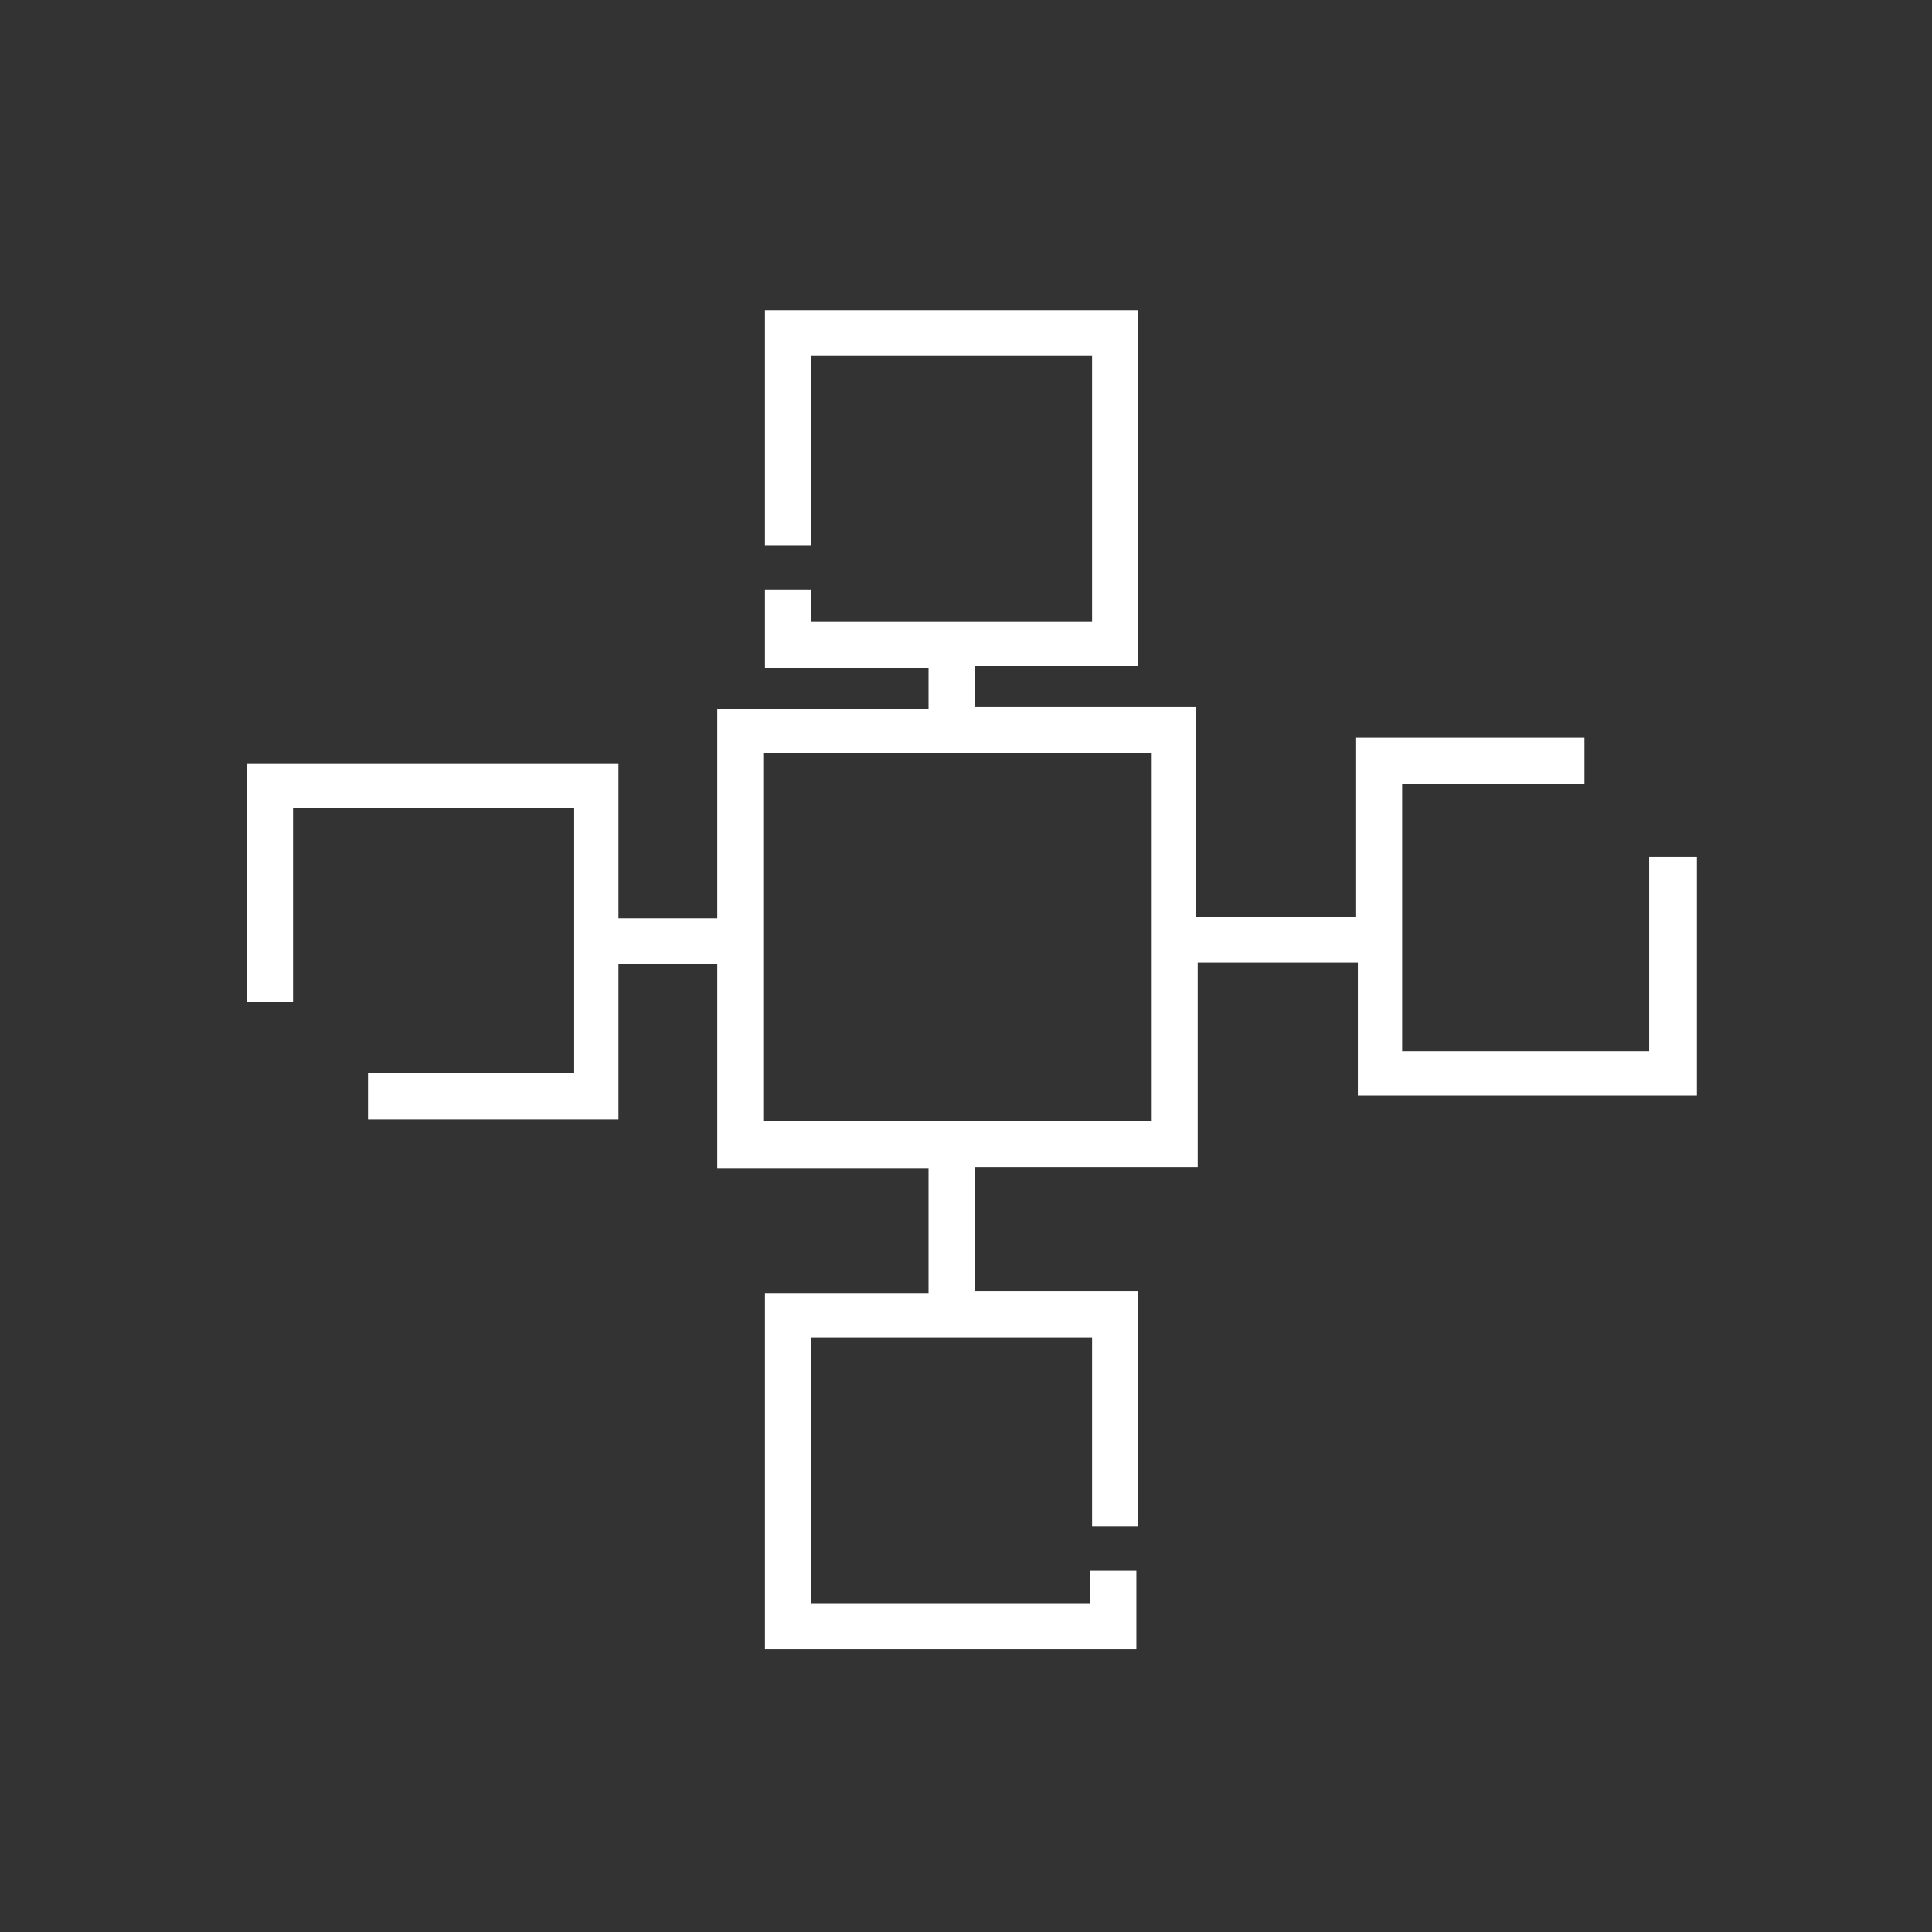
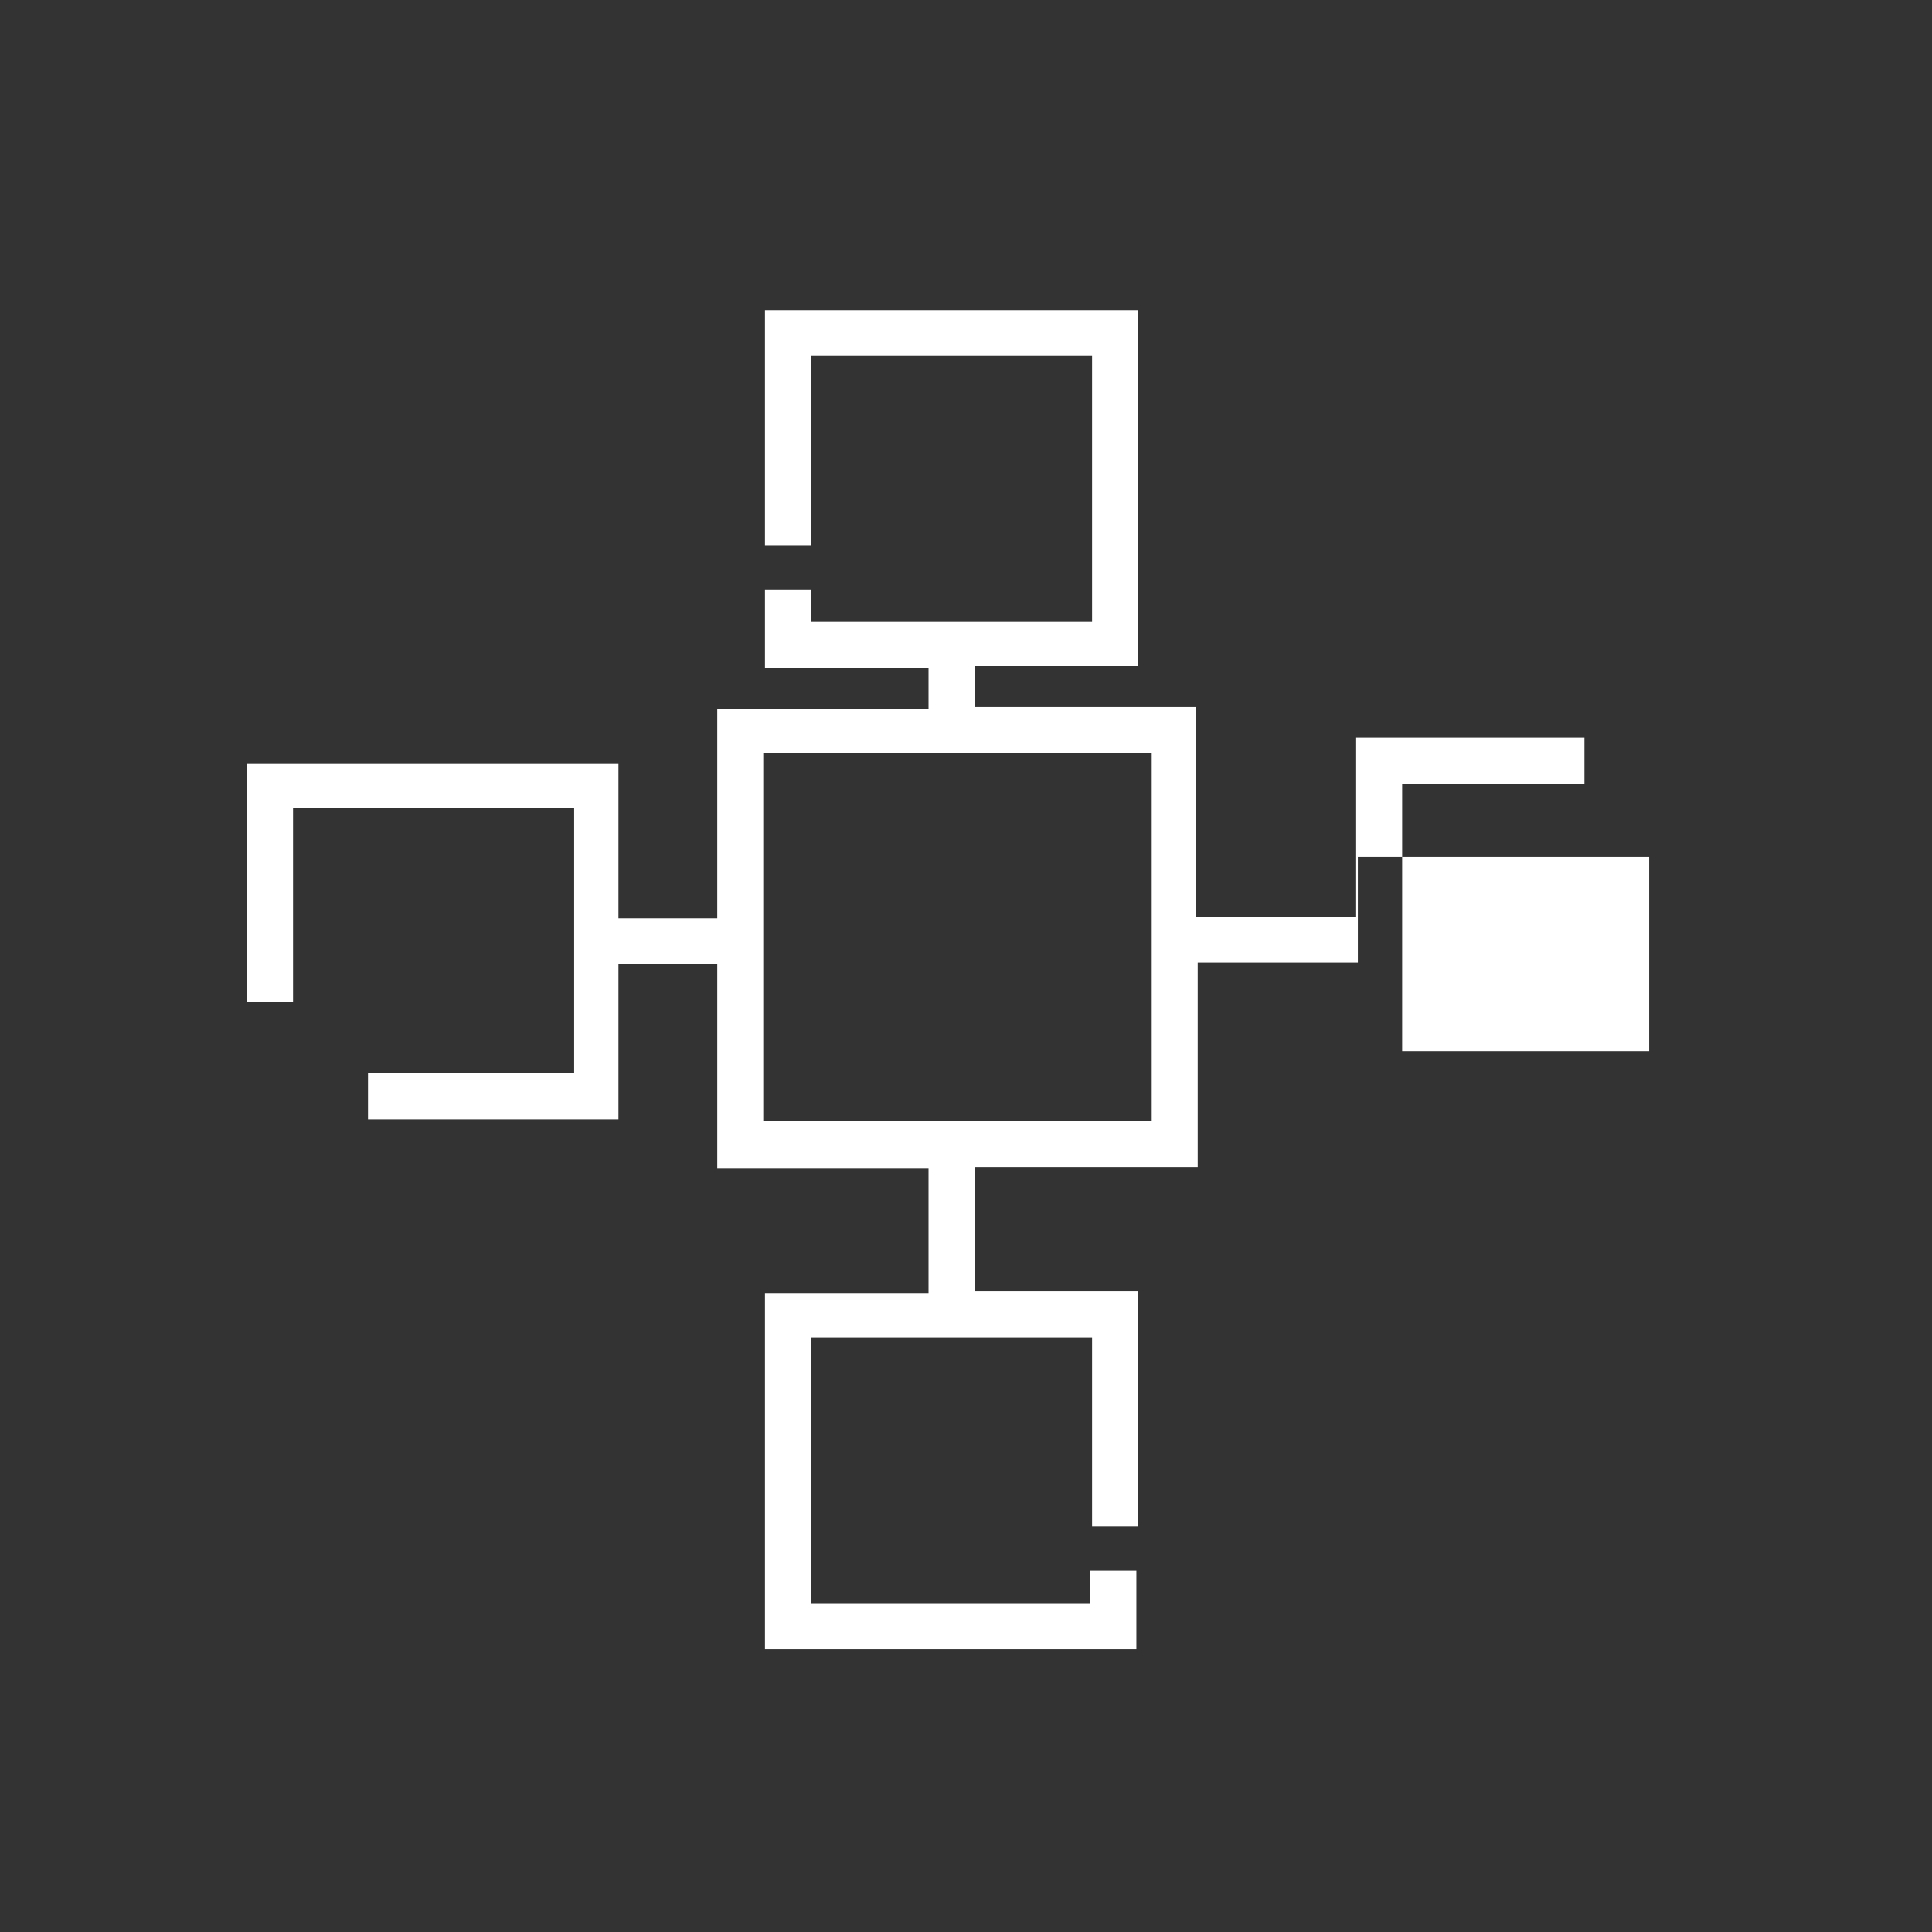
<svg xmlns="http://www.w3.org/2000/svg" version="1.1" id="Ebene_1" x="0px" y="0px" viewBox="0 0 113.4 113.4" style="enable-background:new 0 0 113.4 113.4;" xml:space="preserve">
  <rect x="0" y="0" width="113.4" height="113.4" fill="#333333" stroke="none" />
  <style type="text/css">
	.st0{fill:#FFFFFF;}
</style>
-   <path class="st0" d="M96.8,50.4v11.3H82.3V46H93v-2.7H79.6v10.5h-9.4V41.5H57.2v-2.4h9.6V18.2H44.9V32h2.7V20.9h16.5v15.6H47.6v-1.9  h-2.7v4.6h9.6v2.4H42.1v12.3h-5.8v-9.1H14.5v14h2.7V47.4h16.5V63H21.6v2.7h14.7v-9.1h5.8v12h12.4v7.3h-9.6v20.9h21.8v-4.6h-2.7v1.9  H47.6V78.5h16.5v11.1h2.7V75.8h-9.6v-7.3h13.1v-12h9.4v7.8h19.9v-14H96.8z M67.6,65.8H44.8V44.2h22.8V65.8z" />
+   <path class="st0" d="M96.8,50.4v11.3H82.3V46H93v-2.7H79.6v10.5h-9.4V41.5H57.2v-2.4h9.6V18.2H44.9V32h2.7V20.9h16.5v15.6H47.6v-1.9  h-2.7v4.6h9.6v2.4H42.1v12.3h-5.8v-9.1H14.5v14h2.7V47.4h16.5V63H21.6v2.7h14.7v-9.1h5.8v12h12.4v7.3h-9.6v20.9h21.8v-4.6h-2.7v1.9  H47.6V78.5h16.5v11.1h2.7V75.8h-9.6v-7.3h13.1v-12h9.4v7.8v-14H96.8z M67.6,65.8H44.8V44.2h22.8V65.8z" />
</svg>